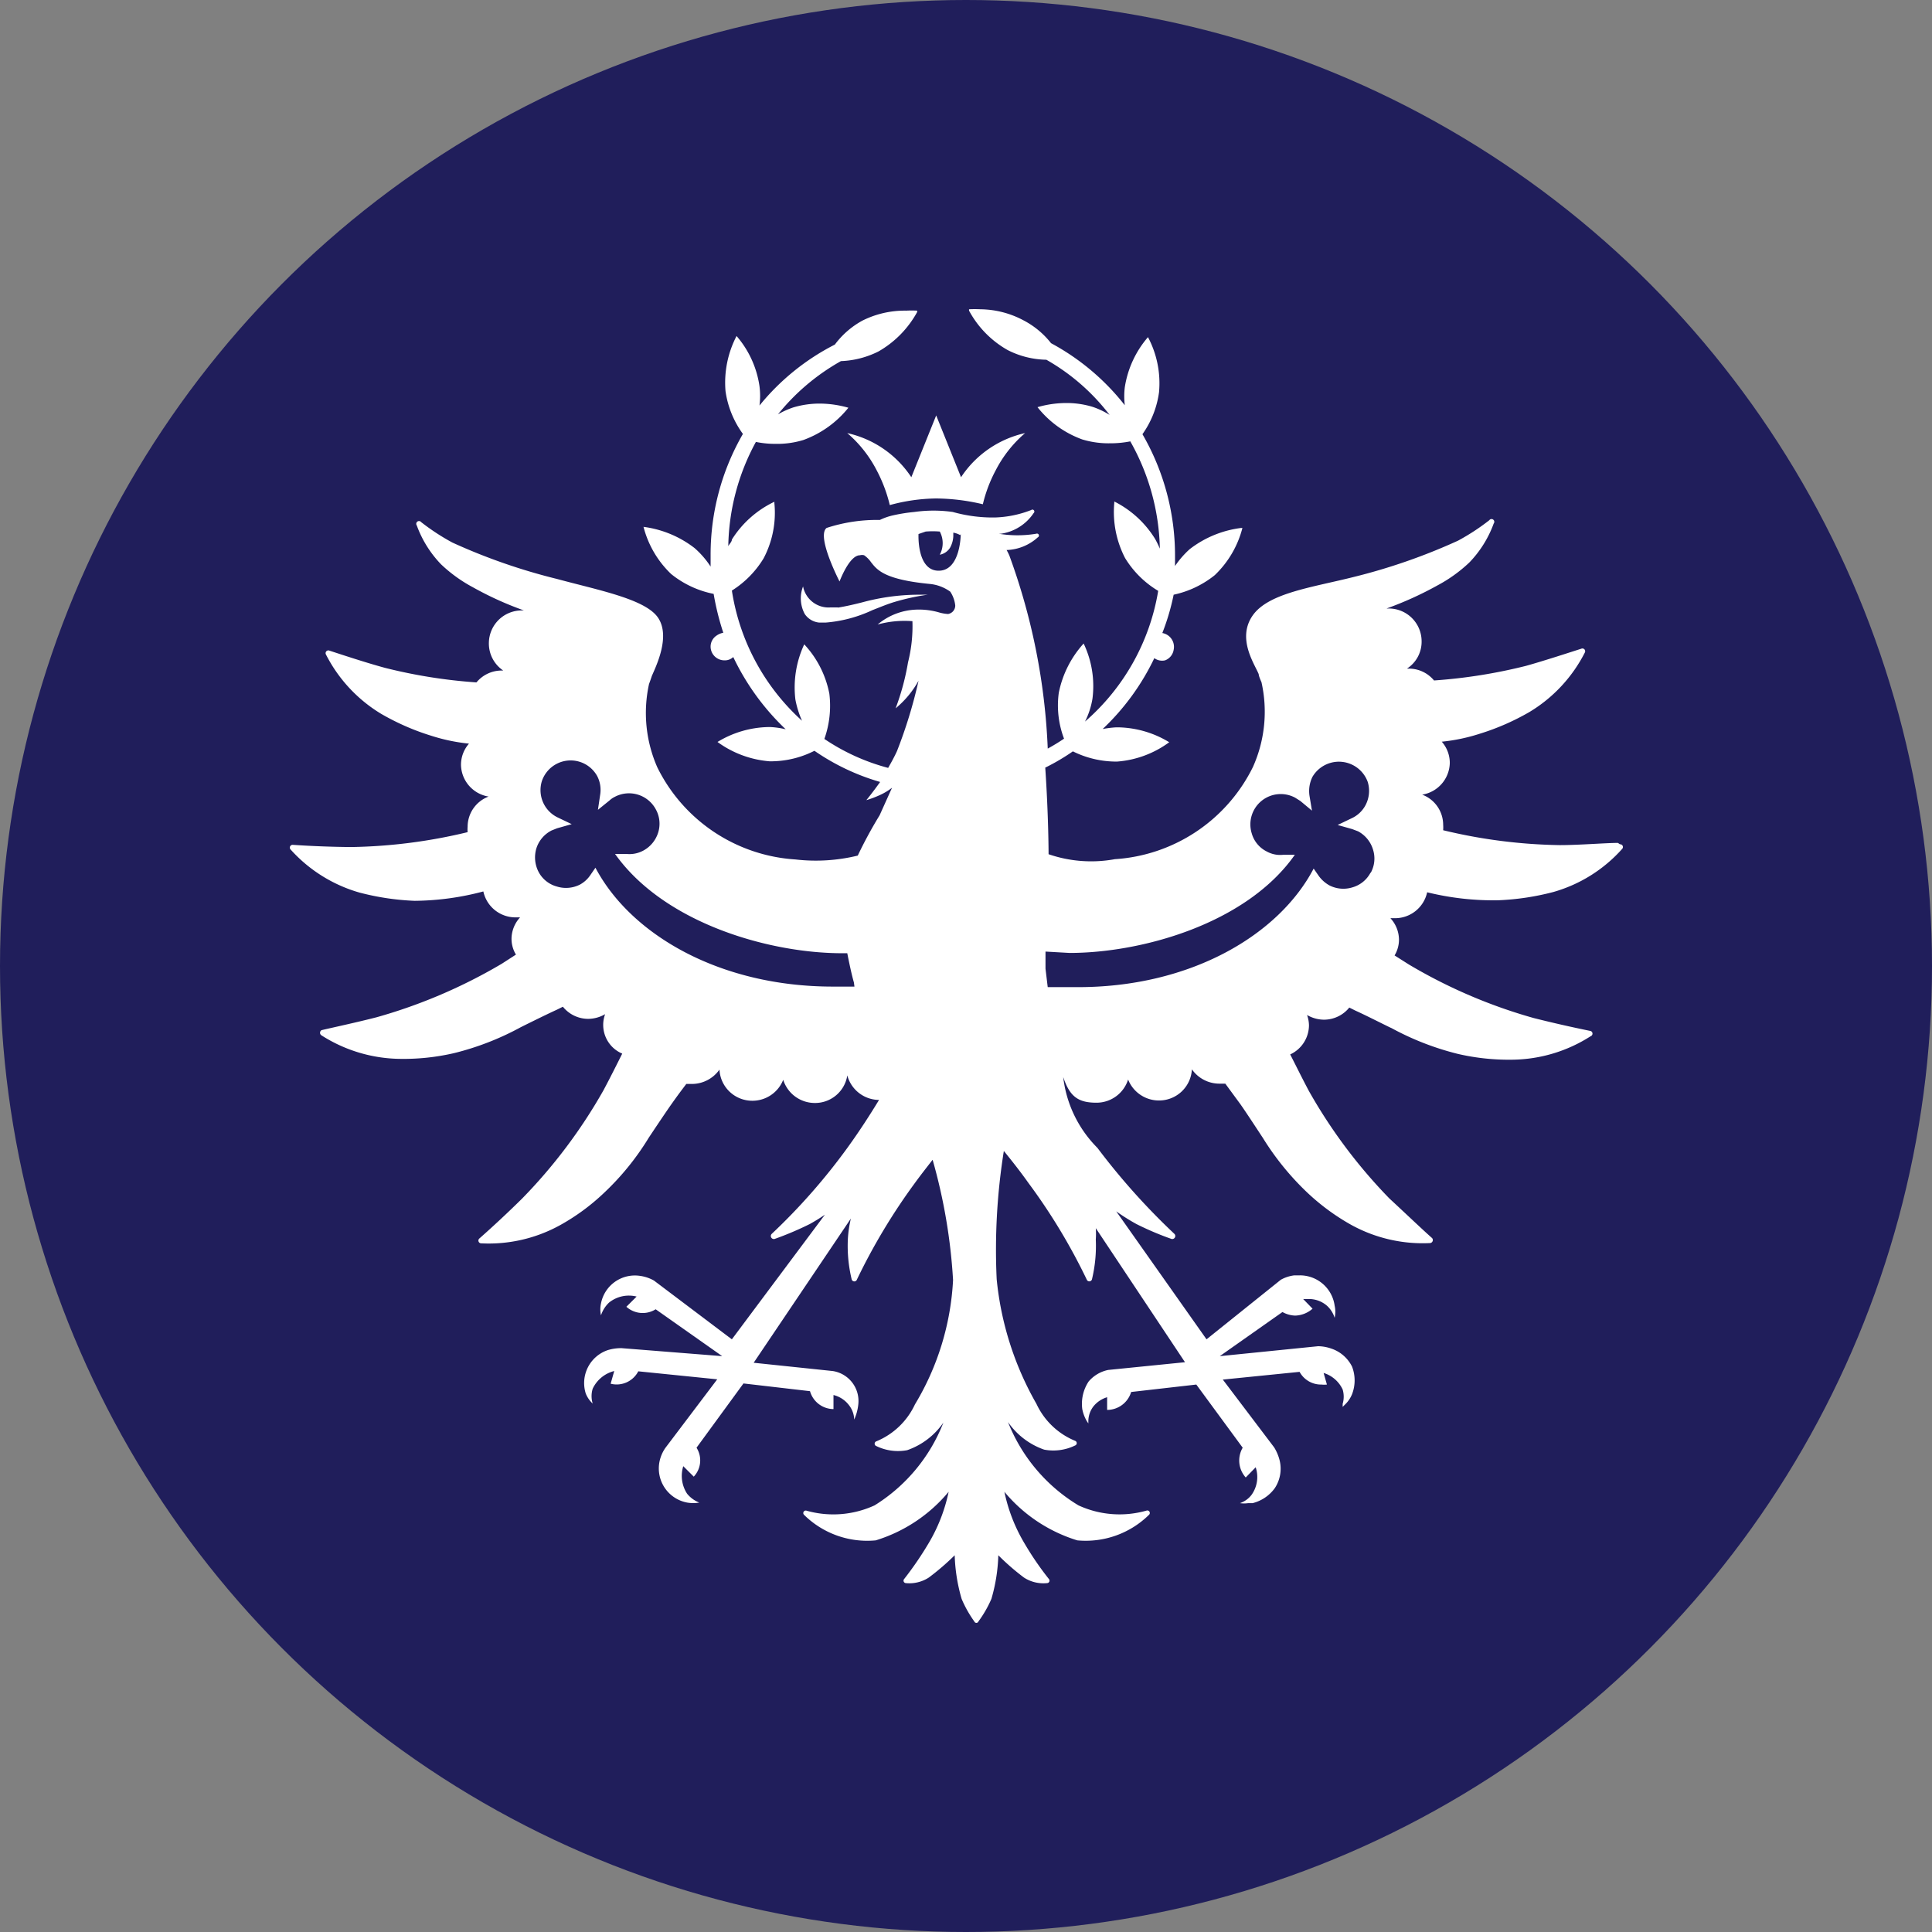
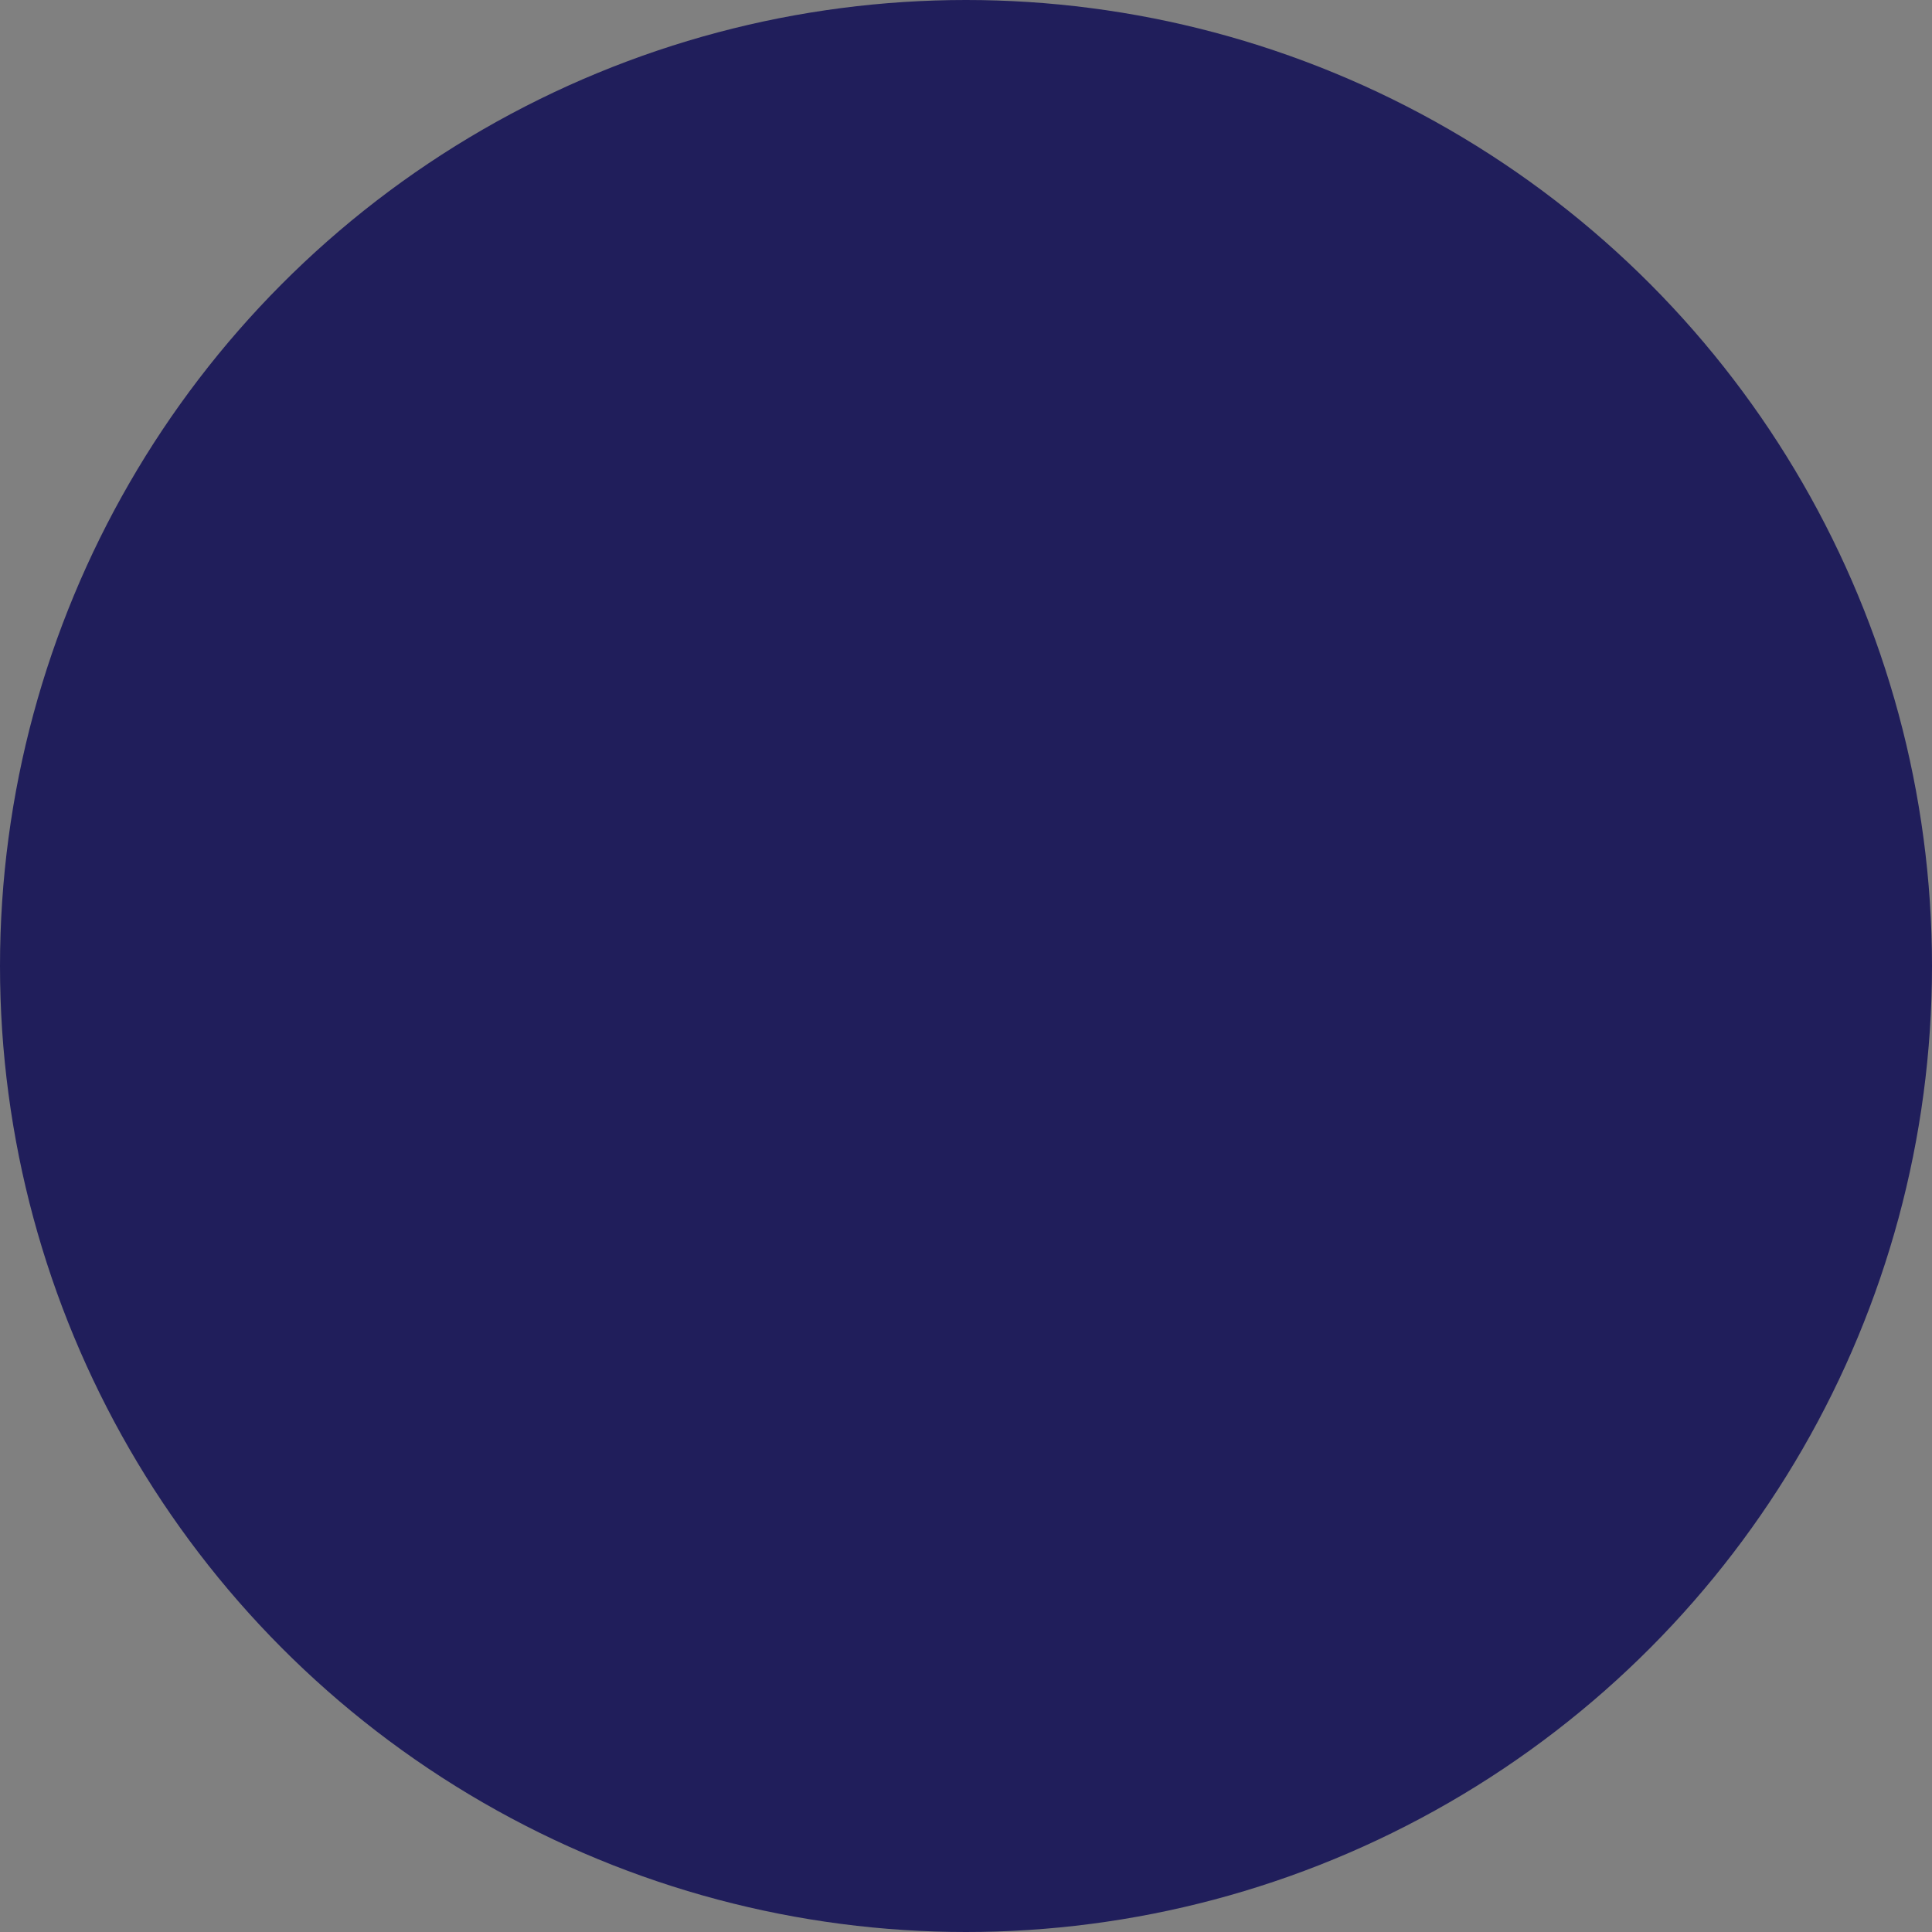
<svg xmlns="http://www.w3.org/2000/svg" fill="none" height="100" width="100">
  <rect width="100%" height="100%" fill="#808080" stroke="none" />
  <circle cx="50" cy="50" fill="#201E5B" r="50" />
-   <path d="m49.743 24.7-1.286-3.197-1.287 3.198a5.36 5.36 0 0 0-3.316-2.284 6.372 6.372 0 0 1 1.516 1.913c.304.573.535 1.182.686 1.813a9.466 9.466 0 0 1 2.4-.343 10.77 10.77 0 0 1 2.416.3 7.332 7.332 0 0 1 .672-1.77 6.365 6.365 0 0 1 1.515-1.913 5.36 5.36 0 0 0-3.316 2.284zm21.195 20.47c-.193.368-.529.642-.929.757-.397.126-.829.09-1.2-.1a1.687 1.687 0 0 1-.558-.5l-.257-.37c-1.8 3.44-6.388 6.166-12.291 6.137H54.23l-.115-.956v-.885l1.244.071c3.744 0 9.161-1.513 11.662-5.081h-.6a1.43 1.43 0 0 1-.858-.172 1.5 1.5 0 0 1-.771-.927 1.57 1.57 0 0 1 .496-1.683 1.574 1.574 0 0 1 1.748-.173l.271.171.6.5-.128-.771c-.05-.337.004-.68.157-.985a1.587 1.587 0 0 1 2.858.271c.122.4.08.83-.114 1.2-.16.302-.416.543-.729.684l-.715.343.758.214.3.114c.373.2.65.538.772.942.128.399.087.832-.114 1.2h-.015zm-21.21-17.529s0 1.899-1.143 1.899-1.043-1.899-1.043-1.899l.371-.128c.243-.02.487-.02.73 0 .2.375.2.824 0 1.199a.8.8 0 0 0 .528-.357 1.34 1.34 0 0 0 .172-.6v-.185c.126.021.246.065.357.128l.029-.057zm-5.502 23.425h-1.114c-5.889 0-10.477-2.712-12.292-6.153l-.257.372c-.137.208-.324.38-.543.5-.372.189-.803.225-1.2.1a1.513 1.513 0 0 1-.944-.757 1.626 1.626 0 0 1-.114-1.214 1.57 1.57 0 0 1 .786-.928l.286-.114.757-.214-.715-.342a1.57 1.57 0 0 1-.829-1.885 1.571 1.571 0 0 1 2.859-.27c.159.301.214.647.157.984l-.114.771.6-.485c.081-.075.173-.138.271-.186a1.574 1.574 0 0 1 2.13.657c.2.367.242.8.114 1.199a1.6 1.6 0 0 1-.771.928c-.267.143-.571.203-.872.17h-.586c2.53 3.57 7.946 5.14 11.762 5.14h.258s.185.97.343 1.513l.028.214zm39.518-7.437c-.629 0-1.986.114-3.016.114a27.37 27.37 0 0 1-6.03-.77c.007-.096.007-.191 0-.286a1.67 1.67 0 0 0-1.087-1.556 1.7 1.7 0 0 0 1.43-1.642c0-.404-.147-.795-.415-1.099a9.397 9.397 0 0 0 1.972-.414 12.48 12.48 0 0 0 2.573-1.127 7.627 7.627 0 0 0 2.858-3.07.143.143 0 0 0-.186-.2c-.586.186-1.886.614-2.858.886-1.561.392-3.154.645-4.76.756a1.688 1.688 0 0 0-1.3-.614h-.1c.483-.312.77-.852.757-1.427a1.698 1.698 0 0 0-1.715-1.684h-.1a17.807 17.807 0 0 0 2.644-1.2 7.525 7.525 0 0 0 1.644-1.184 5.708 5.708 0 0 0 1.258-2.013.143.143 0 1 0-.229-.171c-.507.397-1.047.75-1.615 1.056a30.696 30.696 0 0 1-5.417 1.884c-2.158.543-4.43.828-5.23 2.013-.801 1.185.114 2.484.328 3.012 0 .1.129.385.143.414a6.986 6.986 0 0 1-.443 4.396 8.576 8.576 0 0 1-7.146 4.768 6.782 6.782 0 0 1-3.43-.257s0-1.956-.172-4.482a11.06 11.06 0 0 0 1.43-.842 5.05 5.05 0 0 0 2.143.528h.157a5.208 5.208 0 0 0 2.687-1 5.252 5.252 0 0 0-2.6-.77h-.158c-.23.014-.46.043-.686.085a12.376 12.376 0 0 0 2.673-3.668c.16.117.363.159.557.114a.7.7 0 0 0 .443-.542.727.727 0 0 0-.586-.871c.252-.643.448-1.307.586-1.984a5.091 5.091 0 0 0 2.13-1.014 5.151 5.151 0 0 0 1.429-2.44h-.072a5.453 5.453 0 0 0-2.658 1.098c-.287.259-.541.551-.758.871v-.528c.003-2.21-.579-4.381-1.686-6.295a4.877 4.877 0 0 0 .858-2.17 5.091 5.091 0 0 0-.572-2.854 5.18 5.18 0 0 0-1.2 2.597c-.037.309-.037.62 0 .928a12.186 12.186 0 0 0-3.817-3.212 4.404 4.404 0 0 0-1.429-1.184 4.835 4.835 0 0 0-2.23-.571c-.195-.01-.39-.01-.586 0v.071a5.142 5.142 0 0 0 2.001 2.041c.62.317 1.305.488 2.001.5a10.872 10.872 0 0 1 3.273 2.855 4.1 4.1 0 0 0-.872-.414 4.606 4.606 0 0 0-1.429-.2 5.375 5.375 0 0 0-1.43.214 5.22 5.22 0 0 0 2.316 1.67c.463.14.946.208 1.43.2.354.002.709-.031 1.057-.1a11.753 11.753 0 0 1 1.53 5.553 5.455 5.455 0 0 0-.244-.5 5.256 5.256 0 0 0-2.115-1.941v.071c-.09.986.104 1.976.558 2.855a5.029 5.029 0 0 0 1.715 1.7 11.417 11.417 0 0 1-3.788 6.765c.188-.373.318-.773.386-1.185a5.12 5.12 0 0 0-.457-2.855 5.352 5.352 0 0 0-1.287 2.556 4.85 4.85 0 0 0 .272 2.369c-.272.186-.557.357-.843.514a32.88 32.88 0 0 0-1.987-9.992 2.688 2.688 0 0 0-.143-.286c.6-.02 1.172-.253 1.615-.656a.102.102 0 1 0-.086-.186 5.915 5.915 0 0 1-1.93 0h-.1.201a2.459 2.459 0 0 0 1.7-1.07.101.101 0 1 0-.128-.157 5.61 5.61 0 0 1-1.886.385 7.646 7.646 0 0 1-2.173-.286 7.153 7.153 0 0 0-1.986 0 8.713 8.713 0 0 0-1.087.172 3.136 3.136 0 0 0-.7.242 8.363 8.363 0 0 0-2.758.414c-.444.357.285 1.999.671 2.77.158-.4.586-1.357 1.058-1.357.07-.019.144-.019.215 0 .139.097.26.218.357.358.314.4.686.899 3.044 1.127a2.16 2.16 0 0 1 1.058.4c.141.214.23.459.257.713a.443.443 0 0 1-.372.443 2.183 2.183 0 0 1-.428-.071 3.77 3.77 0 0 0-1.001-.158h-.1c-.774 0-1.524.273-2.115.772a5.25 5.25 0 0 1 1.8-.172A7.617 7.617 0 0 1 47 34.279a12.719 12.719 0 0 1-.643 2.384 4.986 4.986 0 0 0 1.186-1.427 24.698 24.698 0 0 1-1.115 3.64c-.129.285-.286.57-.457.87a10.829 10.829 0 0 1-3.302-1.499c.266-.75.355-1.55.258-2.34a5.18 5.18 0 0 0-1.3-2.556 5.274 5.274 0 0 0-.458 2.855c.07.378.186.747.343 1.1a11.415 11.415 0 0 1-3.63-6.738 5.072 5.072 0 0 0 1.643-1.67c.461-.877.655-1.87.557-2.855v-.072a5.256 5.256 0 0 0-2.2 1.956c0 .114-.13.228-.186.343.032-1.888.522-3.74 1.429-5.396.338.069.683.102 1.029.1.484.009.966-.059 1.43-.2a5.315 5.315 0 0 0 2.329-1.67 5.493 5.493 0 0 0-1.43-.214 4.75 4.75 0 0 0-1.429.2 4.382 4.382 0 0 0-.786.356 11.23 11.23 0 0 1 3.259-2.755 4.722 4.722 0 0 0 1.943-.5 5.254 5.254 0 0 0 2.002-2.04v-.072c-.191-.01-.382-.01-.572 0a4.895 4.895 0 0 0-2.258.514 4.404 4.404 0 0 0-1.43 1.242 12.101 12.101 0 0 0-3.901 3.155 3.905 3.905 0 0 0 0-1 5.08 5.08 0 0 0-1.187-2.598 5.232 5.232 0 0 0-.571 2.855c.114.8.423 1.56.9 2.213a12.477 12.477 0 0 0-1.672 6.252v.614a4.63 4.63 0 0 0-.829-.957 5.463 5.463 0 0 0-2.644-1.099c.24.931.734 1.777 1.43 2.441a5.06 5.06 0 0 0 2.2 1.028c.116.683.283 1.355.5 2.013a.845.845 0 0 0-.343.142.685.685 0 0 0-.314.6c.015.383.33.685.715.685a.628.628 0 0 0 .457-.171 12.637 12.637 0 0 0 2.715 3.74c-.253-.061-.511-.1-.771-.115h-.157a5.25 5.25 0 0 0-2.602.771c.786.575 1.716.92 2.687 1h.172a4.994 4.994 0 0 0 2.158-.543 11.66 11.66 0 0 0 3.401 1.613c-.386.543-.714.942-.714.942.234-.07.463-.157.686-.257.229-.102.445-.232.643-.385l-.643 1.427c-.414.674-.79 1.37-1.13 2.084a9.16 9.16 0 0 1-3.23.2 8.575 8.575 0 0 1-7.145-4.767 6.986 6.986 0 0 1-.43-4.311s.115-.314.144-.414c.228-.529.972-2.041.329-3.012-.644-.97-3.073-1.428-5.231-2.013a30.699 30.699 0 0 1-5.417-1.884 11.342 11.342 0 0 1-1.615-1.056.143.143 0 0 0-.23.17 5.71 5.71 0 0 0 1.259 2.014 7.534 7.534 0 0 0 1.643 1.184c.846.474 1.73.875 2.644 1.2h-.1a1.7 1.7 0 0 0-1.715 1.684c-.01.57.27 1.108.743 1.427h-.085c-.504 0-.98.226-1.301.614a26.872 26.872 0 0 1-4.745-.756c-1-.272-2.287-.7-2.858-.886a.143.143 0 0 0-.186.2 7.626 7.626 0 0 0 2.858 3.07c.813.47 1.675.85 2.573 1.127.64.208 1.302.347 1.972.414a1.655 1.655 0 0 0-.414 1.1c.017.82.618 1.51 1.429 1.64a1.67 1.67 0 0 0-1.086 1.557c-.008.095-.008.19 0 .285a27.36 27.36 0 0 1-6.032.771 51.91 51.91 0 0 1-3.015-.114.143.143 0 0 0-.115.242 7.607 7.607 0 0 0 3.56 2.227c.934.246 1.892.39 2.858.428a14.18 14.18 0 0 0 3.558-.485 1.7 1.7 0 0 0 1.687 1.342h.214c-.281.303-.44.7-.443 1.113.001.287.08.568.229.814l-.729.471a27.18 27.18 0 0 1-6.474 2.77c-.986.256-2.316.542-2.859.67a.157.157 0 0 0 0 .271 7.7 7.7 0 0 0 4.016 1.214c.962.019 1.922-.082 2.859-.3a14.449 14.449 0 0 0 3.444-1.342s1.315-.656 1.858-.9l.315-.156c.32.397.803.628 1.314.628.307-.004.608-.088.872-.243a1.612 1.612 0 0 0 .886 2.042c-.314.628-.629 1.256-.971 1.898a27.023 27.023 0 0 1-4.217 5.61 55.496 55.496 0 0 1-2.2 2.055.143.143 0 0 0 .085.257 7.641 7.641 0 0 0 4.088-.942c.825-.457 1.589-1.019 2.272-1.67a13.668 13.668 0 0 0 2.315-2.855s.815-1.227 1.158-1.713c.343-.485.515-.713.786-1.07h.286c.57 0 1.103-.277 1.43-.742a1.7 1.7 0 0 0 1.7 1.612 1.715 1.715 0 0 0 1.6-1.084 1.715 1.715 0 0 0 1.63 1.199c.84.01 1.559-.599 1.687-1.428.199.745.872 1.265 1.643 1.27-.486.8-1.014 1.614-1.6 2.427a31.532 31.532 0 0 1-3.96 4.511.157.157 0 0 0 .158.257c.62-.22 1.226-.478 1.815-.77.27-.15.532-.31.786-.486l-4.817 6.452-4.03-3.04a2.017 2.017 0 0 0-.715-.243 1.786 1.786 0 0 0-2.029 1.427 1.428 1.428 0 0 0 0 .614c.082-.25.224-.475.414-.657.4-.324.93-.44 1.43-.314l-.53.528c.42.378 1.039.43 1.516.13l3.444 2.426-5.216-.414a2.369 2.369 0 0 0-.7.1 1.798 1.798 0 0 0-1.144 2.255c.08.195.201.37.357.514a1.298 1.298 0 0 1 0-.771 1.686 1.686 0 0 1 1.115-.914l-.186.657a1.259 1.259 0 0 0 1.43-.642l4.087.414-2.687 3.554a1.92 1.92 0 0 0-.3.7 1.796 1.796 0 0 0 1.43 2.126c.207.036.42.036.628 0a1.529 1.529 0 0 1-.629-.456 1.683 1.683 0 0 1-.2-1.428l.543.542a1.227 1.227 0 0 0 .143-1.498l2.43-3.326 3.444.4c.153.544.648.923 1.215.927v-.728c.327.08.616.272.815.543.16.21.25.464.257.728.114-.253.187-.523.214-.8a1.57 1.57 0 0 0-1.329-1.713l-4.088-.428 5.031-7.465a6.02 6.02 0 0 0-.157 1.085 7.42 7.42 0 0 0 .2 2.07.143.143 0 0 0 .272 0 31.396 31.396 0 0 1 3.001-4.997c.3-.414.615-.813.915-1.199.58 2.03.935 4.117 1.058 6.224a13.82 13.82 0 0 1-1.973 6.438 3.8 3.8 0 0 1-2 1.912.129.129 0 0 0 0 .243 2.56 2.56 0 0 0 1.6.214 3.786 3.786 0 0 0 1.872-1.427 8.81 8.81 0 0 1-3.558 4.282 5.107 5.107 0 0 1-3.545.271.129.129 0 0 0-.114.215 4.649 4.649 0 0 0 3.716 1.327 7.935 7.935 0 0 0 3.773-2.513 8.633 8.633 0 0 1-1.058 2.699c-.376.63-.791 1.235-1.243 1.813a.128.128 0 0 0 .086.214c.416.042.834-.06 1.186-.286.474-.354.923-.74 1.343-1.156.023.764.143 1.522.358 2.255.174.414.395.806.657 1.17a.114.114 0 0 0 .214 0c.268-.363.493-.755.672-1.17a8.954 8.954 0 0 0 .357-2.255c.415.417.859.803 1.33 1.156.356.23.78.33 1.2.285a.128.128 0 0 0 .086-.214 15.624 15.624 0 0 1-1.244-1.813 8.635 8.635 0 0 1-1.057-2.698 7.935 7.935 0 0 0 3.773 2.513 4.663 4.663 0 0 0 3.716-1.328.129.129 0 0 0-.129-.214 5.08 5.08 0 0 1-3.53-.271 8.81 8.81 0 0 1-3.644-4.31 3.789 3.789 0 0 0 1.872 1.427 2.56 2.56 0 0 0 1.6-.215.128.128 0 0 0 0-.242 3.8 3.8 0 0 1-2-1.913 16.161 16.161 0 0 1-2.058-6.452c-.105-2.22.02-4.444.371-6.638.429.529.858 1.071 1.272 1.656a30.566 30.566 0 0 1 3.016 4.996.143.143 0 0 0 .271 0 7.413 7.413 0 0 0 .2-2.07c.014-.194.014-.39 0-.585l4.617 6.938-3.973.4a1.8 1.8 0 0 0-1.015.599 2.095 2.095 0 0 0-.329 1.427c.042.216.12.423.229.614l.086.129v-.157c.01-.252.095-.496.243-.7.184-.24.439-.414.729-.5v.657a1.3 1.3 0 0 0 1.243-.928l3.373-.385 2.401 3.269a1.312 1.312 0 0 0 .157 1.541l.515-.528a1.582 1.582 0 0 1-.215 1.428c-.152.2-.362.348-.6.428.142.021.287.021.429 0h.229a2.03 2.03 0 0 0 1.143-.771c.28-.42.372-.936.257-1.428a2.39 2.39 0 0 0-.286-.685l-2.658-3.511 3.973-.4c.224.412.66.666 1.13.657.094.01.19.01.285 0l-.171-.6c.435.133.794.444.986.857.072.242.072.5 0 .742v.157l.114-.114c.162-.152.288-.337.372-.543a1.98 1.98 0 0 0 0-1.427 1.856 1.856 0 0 0-1.1-.942 2.114 2.114 0 0 0-.658-.114l-5.088.514 3.244-2.284c.201.114.427.177.658.185.332-.01.65-.136.9-.357l-.486-.5h.229a1.43 1.43 0 0 1 1 .344c.187.17.325.386.4.628a1.425 1.425 0 0 0 0-.628 1.814 1.814 0 0 0-1.8-1.57h-.286c-.246.03-.484.107-.7.228l-3.845 3.083-4.674-6.624c.335.24.684.458 1.044.657.588.295 1.194.553 1.815.771a.157.157 0 0 0 .157-.257 35.051 35.051 0 0 1-3.988-4.454 6.193 6.193 0 0 1-1.772-3.668c.343 1.028.786 1.328 1.73 1.328a1.715 1.715 0 0 0 1.629-1.2 1.715 1.715 0 0 0 1.6 1.085 1.7 1.7 0 0 0 1.701-1.613c.327.466.86.743 1.43.742h.3l.786 1.071c.343.485 1.157 1.742 1.143 1.713a14.16 14.16 0 0 0 2.315 2.855c.686.648 1.45 1.21 2.273 1.67a7.667 7.667 0 0 0 4.087.942.157.157 0 0 0 .1-.257c-.471-.414-1.429-1.328-2.215-2.055a26.917 26.917 0 0 1-4.159-5.553c-.343-.642-.657-1.285-.972-1.899a1.67 1.67 0 0 0 .972-1.513 1.65 1.65 0 0 0-.1-.528c.265.155.565.239.872.243.51 0 .995-.23 1.315-.628l.314.157c.543.242 1.887.928 1.858.899a14.45 14.45 0 0 0 3.445 1.342c.936.217 1.897.318 2.858.3a7.654 7.654 0 0 0 4.016-1.214.143.143 0 0 0 0-.271 65.825 65.825 0 0 1-2.944-.67 26.849 26.849 0 0 1-6.46-2.77l-.743-.471c.148-.246.227-.527.228-.814a1.655 1.655 0 0 0-.443-1.113h.215a1.7 1.7 0 0 0 1.686-1.342c1.202.296 2.436.435 3.673.414a13.317 13.317 0 0 0 2.859-.428 7.519 7.519 0 0 0 3.558-2.227.142.142 0 0 0-.114-.243l-.1-.071zm-40.361-12.19h-.386a1.343 1.343 0 0 1-1.43-1.086c-.182.466-.15.988.087 1.428.169.25.441.413.743.443h.343a6.998 6.998 0 0 0 2.415-.643c.372-.143.772-.314 1.158-.428.557-.165 1.125-.29 1.7-.371h-.542a11.32 11.32 0 0 0-2.859.4c-.4.1-.815.2-1.258.27" fill="#fff" />
</svg>